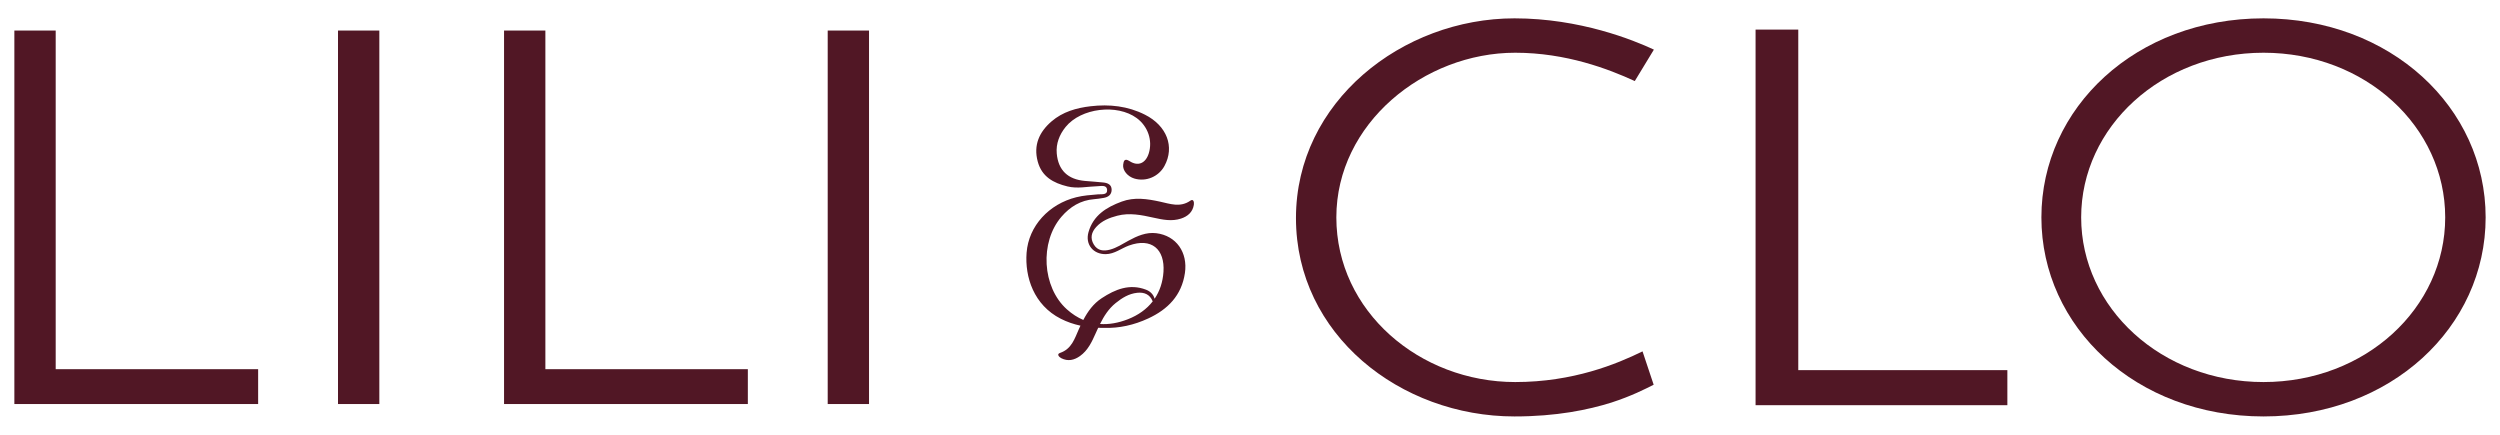
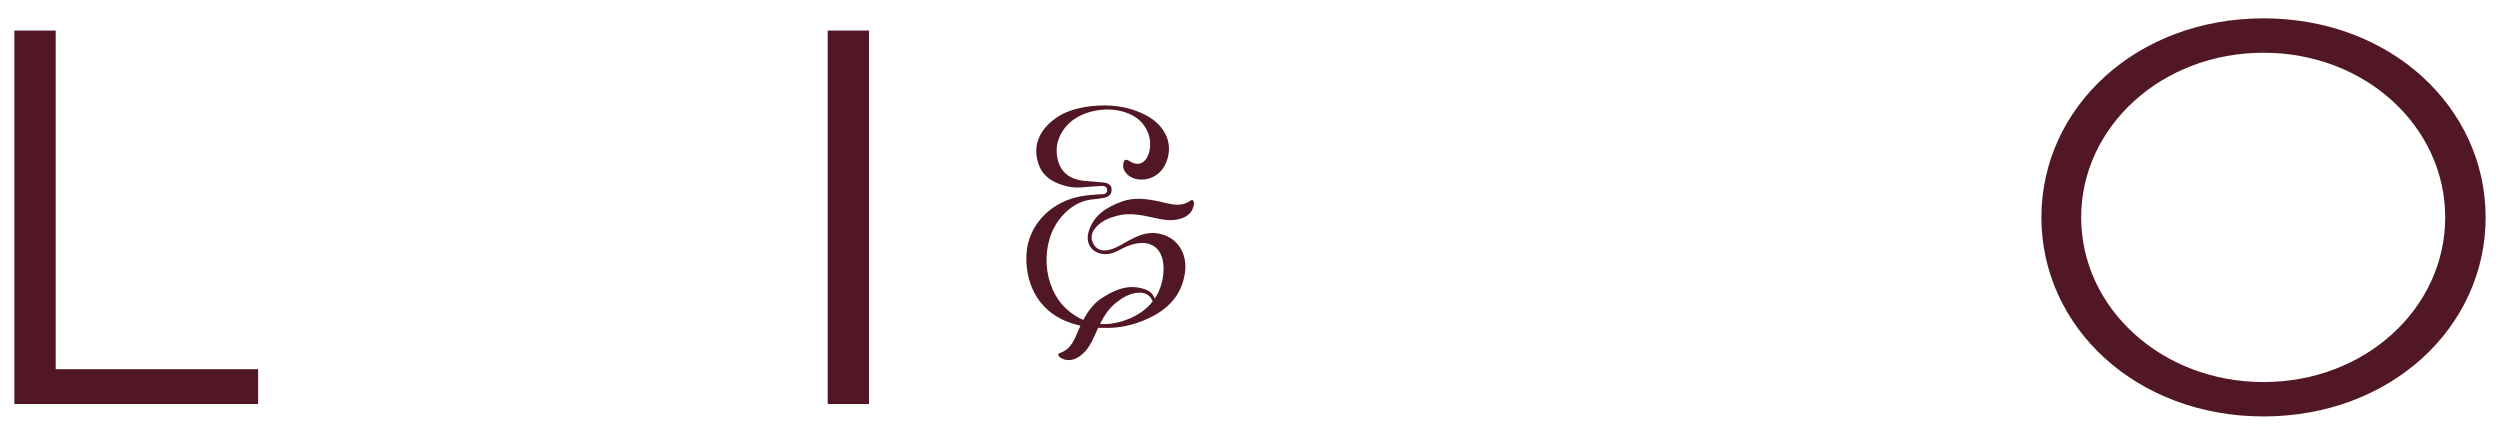
<svg xmlns="http://www.w3.org/2000/svg" width="184" height="32" viewBox="0 0 184 32" fill="none">
  <path d="M1.057 29.735V2.248H4.099V27.172H18.999V29.737H1.057V29.735Z" fill="#511725" />
-   <path d="M24.877 29.735V2.248H27.919V29.737H24.877V29.735Z" fill="#511725" />
-   <path d="M37.098 29.735V2.248H40.14V27.172H55.041V29.737H37.098V29.735Z" fill="#511725" />
  <path d="M60.919 29.735V2.248H63.96V29.737H60.919V29.735Z" fill="#511725" />
-   <path d="M129.21 29.822V2.178H132.353V27.242H147.742V29.822H129.21Z" fill="#511725" />
  <path d="M166.595 30.65C157.222 30.65 150.247 24.08 150.247 16C150.247 7.92 157.222 1.35 166.595 1.35C175.967 1.35 182.943 7.92 182.943 16C182.943 24.08 175.967 30.65 166.595 30.65ZM166.595 3.881C159.087 3.881 153.174 9.332 153.174 16C153.174 22.668 159.087 28.119 166.595 28.119C174.103 28.119 179.967 22.668 179.967 16C179.967 9.332 174.103 3.881 166.595 3.881Z" fill="#511725" />
-   <path d="M120.89 25.861C119.001 26.79 115.788 28.119 111.519 28.119C104.489 28.119 98.355 22.911 98.355 16C98.355 9.089 104.808 3.881 111.519 3.881C115.267 3.881 118.39 5.078 120.32 5.966L121.726 3.652C120.233 2.952 116.29 1.35 111.466 1.35C103.212 1.35 95.383 7.482 95.383 16.049C95.383 24.616 103.051 30.65 111.466 30.65C114.555 30.65 116.899 30.163 118.602 29.628C120.085 29.146 121.095 28.627 121.709 28.315L120.89 25.861Z" fill="#511725" />
  <path d="M87.61 14.771C86.863 15.29 86.12 15.002 85.376 14.841C84.433 14.637 83.492 14.491 82.556 14.838C81.437 15.251 80.462 15.845 80.112 17.091C79.859 17.99 80.46 18.718 81.383 18.705C82.031 18.697 82.52 18.279 83.09 18.072C84.751 17.469 85.742 18.34 85.632 20.008C85.581 20.769 85.356 21.432 84.98 21.987C84.918 21.76 84.739 21.469 84.347 21.321C83.142 20.86 82.084 21.291 81.087 21.946C80.467 22.353 80.063 22.922 79.732 23.549C79.314 23.37 78.908 23.113 78.524 22.769C76.694 21.131 76.515 17.822 78.12 15.956C78.757 15.216 79.535 14.736 80.53 14.66C80.763 14.642 80.996 14.606 81.225 14.566C81.561 14.511 81.813 14.335 81.817 13.972C81.82 13.582 81.522 13.464 81.195 13.43C80.747 13.383 80.297 13.355 79.85 13.316C78.602 13.205 77.887 12.54 77.777 11.298C77.712 10.571 77.974 9.905 78.433 9.34C79.563 7.949 82.22 7.628 83.666 8.694C84.49 9.301 84.844 10.341 84.549 11.288C84.321 12.018 83.766 12.263 83.142 11.863C82.759 11.618 82.698 11.851 82.665 12.126C82.614 12.544 82.997 12.994 83.49 13.141C84.345 13.394 85.275 13.006 85.705 12.214C86.472 10.802 85.881 9.255 84.27 8.442C83.004 7.802 81.654 7.659 80.273 7.819C79.226 7.941 78.215 8.227 77.391 8.937C76.49 9.714 76.052 10.681 76.376 11.886C76.676 13.006 77.526 13.469 78.57 13.722C79.312 13.902 80.037 13.727 80.769 13.706C81.037 13.698 81.462 13.59 81.484 13.974C81.507 14.372 81.081 14.281 80.812 14.304C80.275 14.351 79.736 14.385 79.21 14.518C77.212 15.017 75.707 16.619 75.557 18.604C75.422 20.397 76.09 22.451 78.073 23.46C78.539 23.696 79.022 23.861 79.522 23.969C79.483 24.051 79.446 24.134 79.408 24.217C79.094 24.913 78.882 25.682 78.021 25.974C77.741 26.069 77.961 26.286 78.112 26.364C78.597 26.614 79.06 26.508 79.485 26.206C80.069 25.791 80.359 25.166 80.639 24.537C80.701 24.4 80.763 24.263 80.826 24.127C80.973 24.132 81.12 24.134 81.269 24.132C82.367 24.168 83.468 23.922 84.511 23.438C85.949 22.772 86.967 21.748 87.21 20.096C87.433 18.575 86.573 17.345 85.104 17.164C84.362 17.073 83.691 17.368 83.051 17.718C82.608 17.959 82.185 18.245 81.691 18.374C81.227 18.495 80.784 18.464 80.502 17.993C80.221 17.523 80.328 17.094 80.682 16.705C81.1 16.247 81.647 16.029 82.232 15.877C83.137 15.642 84.018 15.825 84.899 16.021C85.57 16.17 86.242 16.31 86.923 16.087C87.418 15.923 87.779 15.616 87.867 15.076C87.895 14.908 87.853 14.601 87.61 14.769V14.771ZM83.015 23.495C82.313 23.77 81.624 23.892 80.962 23.846C81.25 23.27 81.59 22.728 82.113 22.305C82.584 21.925 83.082 21.615 83.699 21.549C84.22 21.495 84.627 21.665 84.837 22.173C84.837 22.176 84.84 22.178 84.84 22.181C84.397 22.753 83.78 23.195 83.015 23.495Z" fill="#511725" />
</svg>